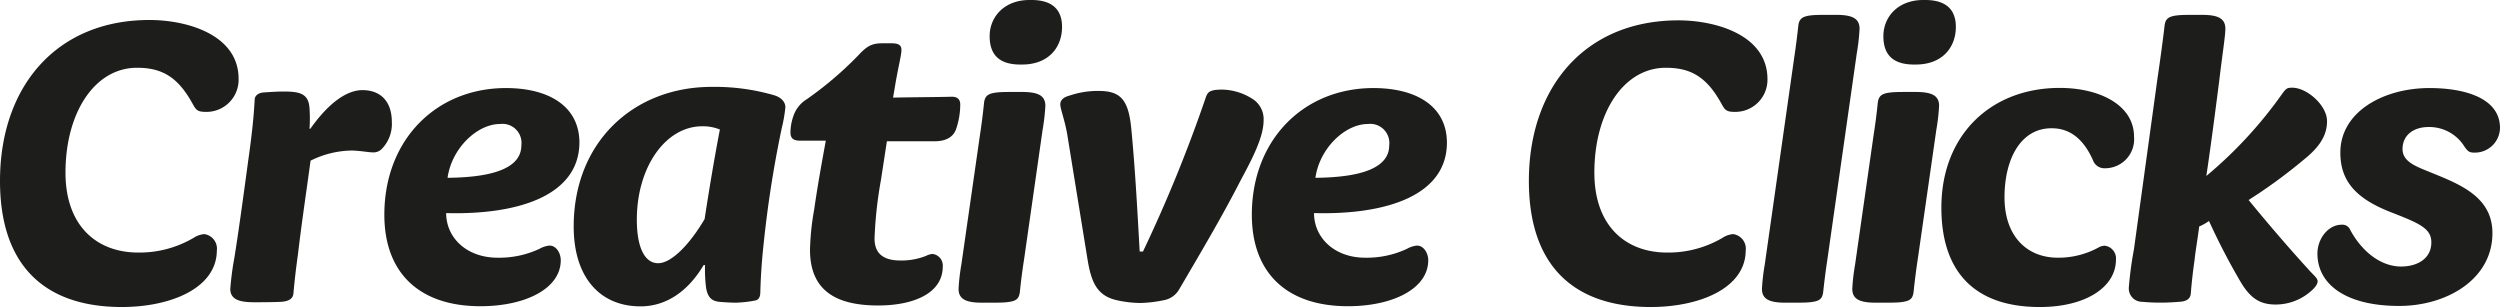
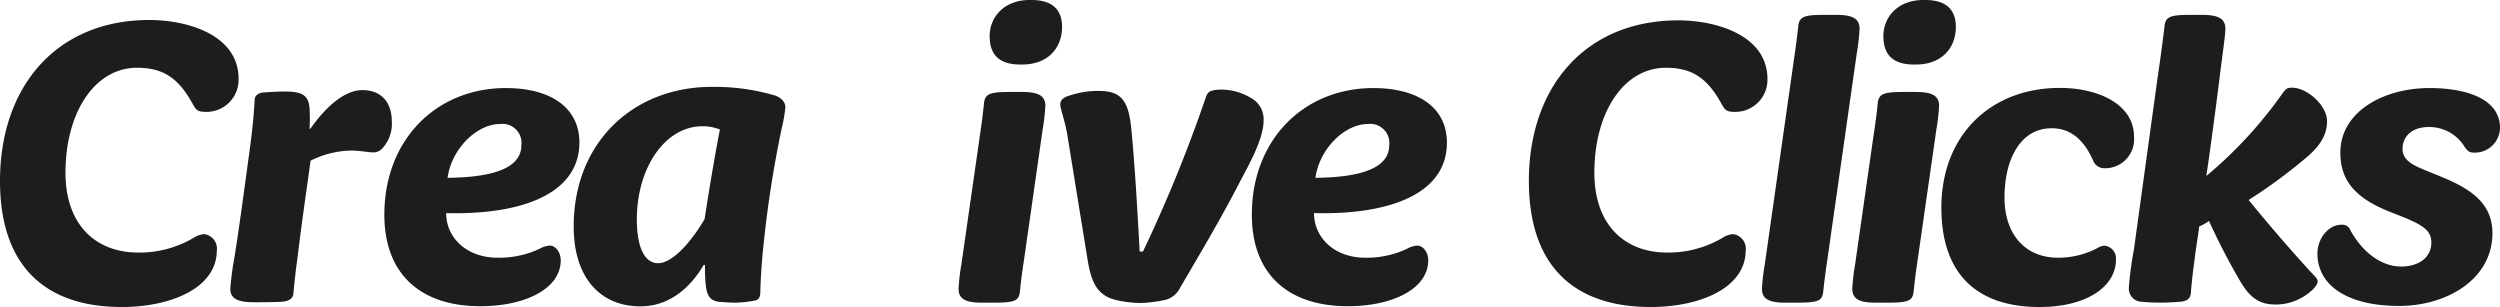
<svg xmlns="http://www.w3.org/2000/svg" id="Layer_1" data-name="Layer 1" viewBox="0 0 340.12 41.77">
  <defs>
    <style>.cls-1{fill:#1d1d1b;}</style>
  </defs>
  <title>cc-dark</title>
  <path class="cls-1" d="M26.15,14.02c-2-3.6-4.17-4.8-7.52-4.8-5.68,0-9.72,6-9.72,14.28,0,7.14,4.16,10.86,9.91,10.86a14.542,14.542,0,0,0,7.52-2,3.093,3.093,0,0,1,1.45-.51A2,2,0,0,1,29.5,34.1l0,.03c-.07,5.11-6.32,7.64-12.95,7.64C5.75,41.75,0,35.81,0,24.62,0,11.81,7.64,2.72,20.34,2.72c5.11,0,12.12,2,12.12,8a4.37,4.37,0,0,1-4.237,4.5c-.074,0-.149,0-.223,0C26.78,15.22,26.65,14.91,26.15,14.02Z" transform="translate(0 0)" />
  <path class="cls-1" d="M39.92,39.92c-.06.76-.7,1.07-1.64,1.14-1.2.06-2.72.06-3.73.06-2,0-3.22-.38-3.22-1.83a40.937,40.937,0,0,1,.57-4.3c.76-4.8,1.39-9.66,2-14.08s.69-6.44.75-7.33c0-.57.51-.95,1.2-1s1.9-.13,2.66-.13c2.27,0,3.47.26,3.6,2.28a21.49,21.49,0,0,1,0,2.78h.12c2.59-3.67,5.06-5.25,7.08-5.25,2.27,0,4,1.33,4,4.36a4.872,4.872,0,0,1-1.33,3.6,1.55,1.55,0,0,1-1.26.51c-.57,0-1.9-.25-2.91-.25a12.938,12.938,0,0,0-5.56,1.38c-.44,3.35-1.2,8.34-1.7,12.64C40.23,36.76,40.05,38.47,39.92,39.92Z" transform="translate(0 0)" />
  <path class="cls-1" d="M60.7,28.99c0,3.35,2.78,6.07,7,6.07a12.917,12.917,0,0,0,5.68-1.2,3.428,3.428,0,0,1,1.39-.45c.89,0,1.52,1,1.52,2,0,3.85-4.8,6.25-10.93,6.25-8.4,0-13.07-4.61-13.07-12.44,0-10.23,7.07-17.24,16.54-17.24,5.82,0,10,2.46,10,7.45C78.76,26.62,70.49,29.25,60.7,28.99Zm10.23-9.22a2.59,2.59,0,0,0-2.237-2.9,2.627,2.627,0,0,0-.663,0c-3.1,0-6.57,3.28-7.14,7.32C67.39,24.13,70.93,22.74,70.93,19.77Z" transform="translate(0 0)" />
  <path class="cls-1" d="M100.09,41.18c-.63,0-1.58-.06-2.27-.12-1.08-.13-1.58-.7-1.77-2a19.526,19.526,0,0,1-.13-3h-.19c-2.21,3.73-5.24,5.62-8.59,5.62-5.49,0-9.09-3.92-9.09-10.86,0-11.5,8.15-19,18.76-19a29.017,29.017,0,0,1,8.52,1.14c1,.31,1.52.94,1.52,1.64a20.49,20.49,0,0,1-.51,2.9,152.21,152.21,0,0,0-2.46,15.79c-.19,1.71-.38,4.11-.44,6.45,0,.5-.13,1-.63,1.13A16.35,16.35,0,0,1,100.09,41.18Zm-4.55-24c-5,0-8.9,5.56-8.9,12.7,0,3.91,1.13,5.93,2.9,5.93s4.23-2.46,6.32-6c.57-3.72,1.32-8.27,2.08-12.19A6.084,6.084,0,0,0,95.54,17.18Z" transform="translate(0 0)" />
-   <path class="cls-1" d="M119.86,24.44a55.967,55.967,0,0,0-.88,8c0,1.95,1.07,3,3.53,3a9.007,9.007,0,0,0,3.48-.63,2.269,2.269,0,0,1,.88-.26,1.581,1.581,0,0,1,1.39,1.71c0,3.66-4,5.3-8.78,5.3-5.56,0-9.28-1.89-9.28-7.57a34.881,34.881,0,0,1,.57-5.5c.44-3.1,1-6.19,1.58-9.35h-3.48c-1,0-1.33-.38-1.33-1.14a7,7,0,0,1,.46-2.38,4.247,4.247,0,0,1,1.7-2.08,48,48,0,0,0,7-5.94c1.08-1.14,1.71-1.71,3.29-1.71h1.32c.82,0,1.33.19,1.33.89s-.38,2.08-.82,4.61l-.32,1.89c2.91-.06,5.62-.06,8-.12.63,0,1.14.25,1.14,1.07a10.466,10.466,0,0,1-.57,3.35c-.38,1.07-1.39,1.64-2.91,1.64h-6.5Z" transform="translate(0 0)" />
  <path class="cls-1" d="M139.32,35.31c-.26,1.64-.45,3.22-.57,4.42-.13,1-.57,1.26-1.83,1.39-.57.06-1.52.06-2.4.06h-.89c-2.15,0-3.22-.44-3.22-1.89a27.753,27.753,0,0,1,.38-3.29l2.53-17.62c.25-1.64.44-3.22.56-4.42.13-.95.57-1.26,1.84-1.39.56-.06,1.45-.06,2.33-.06H139c2.15,0,3.22.44,3.22,1.89a27.753,27.753,0,0,1-.38,3.29Zm-.51-26.53c-2.72,0-4.17-1.2-4.17-3.85s2-4.93,5.43-4.93h.26c2.77,0,4.16,1.26,4.16,3.66,0,2.78-1.83,5.12-5.43,5.12Z" transform="translate(0 0)" />
  <path class="cls-1" d="M151.76,40.8c-2.46-.63-3.28-2.33-3.79-5.43l-2.72-16.75c-.31-2.08-1-3.79-1-4.42s.51-1,1.27-1.2a12,12,0,0,1,3.91-.63c3,0,4.11,1.13,4.49,5.24.5,5.18.82,11,1.13,16.61h.45A196.9,196.9,0,0,0,164,13.39c.26-.82.51-1,1.26-1.14a7.8,7.8,0,0,1,1.08-.06,7.891,7.891,0,0,1,4.3,1.43,3.262,3.262,0,0,1,1.27,2.78c0,2.53-2,6-3.29,8.46-2.33,4.55-5.43,9.79-8.21,14.53a3,3,0,0,1-2.08,1.45,17.223,17.223,0,0,1-3.16.38A15.013,15.013,0,0,1,151.76,40.8Z" transform="translate(0 0)" />
  <path class="cls-1" d="M178.77,28.99c0,3.35,2.78,6.07,6.95,6.07a12.917,12.917,0,0,0,5.68-1.2,3.428,3.428,0,0,1,1.39-.45c.88,0,1.52,1,1.52,2,0,3.85-4.8,6.25-10.93,6.25-8.4,0-13.07-4.61-13.07-12.44,0-10.23,7.07-17.24,16.54-17.24,5.82,0,10,2.46,10,7.45C196.83,26.62,188.56,29.25,178.77,28.99ZM189,19.77a2.6,2.6,0,0,0-2.261-2.9,2.627,2.627,0,0,0-.639,0c-3.1,0-6.57,3.28-7.14,7.32C185.46,24.13,189,22.74,189,19.77Z" transform="translate(0 0)" />
  <path class="cls-1" d="M234.15,14.02c-2-3.6-4.17-4.8-7.52-4.8-5.68,0-9.72,6-9.72,14.28,0,7.14,4.16,10.86,9.91,10.86a14.542,14.542,0,0,0,7.52-2,3.093,3.093,0,0,1,1.45-.51A2,2,0,0,1,237.5,34.1l0,.03c-.07,5.11-6.32,7.64-12.95,7.64C213.75,41.75,208,35.81,208,24.62c0-12.76,7.64-21.85,20.34-21.85,5.11,0,12.12,2,12.12,8a4.37,4.37,0,0,1-4.288,4.45H236C234.78,15.22,234.65,14.91,234.15,14.02Z" transform="translate(0 0)" />
  <path class="cls-1" d="M248.61,35.31c-.25,1.64-.44,3.22-.57,4.42-.12,1-.56,1.26-1.83,1.39-.56.06-1.51.06-2.4.06h-.88c-2.15,0-3.22-.44-3.22-1.89a27.753,27.753,0,0,1,.38-3.29l4-28.1c.25-1.65.44-3.23.57-4.43.12-.94.57-1.26,1.83-1.39.57-.06,1.45-.06,2.34-.06h.94c2.15,0,3.22.44,3.22,1.9a27.16,27.16,0,0,1-.37,3.28Z" transform="translate(0 0)" />
  <path class="cls-1" d="M260.9,35.31c-.25,1.64-.44,3.22-.56,4.42-.13,1-.57,1.26-1.83,1.39-.57.06-1.52.06-2.4.06h-.89c-2.15,0-3.22-.44-3.22-1.89a27.753,27.753,0,0,1,.38-3.29l2.52-17.62c.26-1.64.45-3.22.57-4.42.13-.95.57-1.26,1.84-1.39.56-.06,1.45-.06,2.33-.06h.95c2.15,0,3.22.44,3.22,1.89a27.753,27.753,0,0,1-.38,3.29Zm-.5-26.53c-2.72,0-4.17-1.2-4.17-3.85s2-4.93,5.43-4.93h.26c2.78,0,4.17,1.26,4.17,3.66,0,2.78-1.84,5.12-5.44,5.12Z" transform="translate(0 0)" />
  <path class="cls-1" d="M272.71,26.85c0,5.24,3,8.21,7.26,8.21a11.37,11.37,0,0,0,5.62-1.44,1.779,1.779,0,0,1,.76-.19,1.74,1.74,0,0,1,1.52,1.9c0,3.73-4.11,6.44-10.36,6.44-9,0-13.39-4.92-13.39-13.52,0-9.91,6.76-16.29,16.1-16.29,5.44,0,10.11,2.34,10.11,6.63a3.944,3.944,0,0,1-4,4.3,1.629,1.629,0,0,1-1.58-1.08c-1.33-3-3.22-4.36-5.62-4.36C274.92,17.43,272.71,21.62,272.71,26.85Z" transform="translate(0 0)" />
  <path class="cls-1" d="M291.45,41.06a1.81,1.81,0,0,1-1.832-1.788c0-.037,0-.075,0-.112a50.2,50.2,0,0,1,.7-5.24l3.22-23.37c.38-2.53.82-5.88.95-7.08.12-.94.56-1.26,1.83-1.39.57-.06,1.45-.06,2.33-.06h.89c2.15,0,3.22.44,3.22,1.9,0,.94-.44,3.72-.82,6.94-.7,5.5-1.26,9.67-1.77,13.08a58.476,58.476,0,0,0,10.42-11.32c.44-.57.57-.69,1.27-.69,2,0,4.73,2.4,4.73,4.55,0,1.89-.95,3.47-3.16,5.24a71.155,71.155,0,0,1-7.51,5.49c2.46,3,5.24,6.26,8,9.29.88,1,1.39,1.32,1.39,1.77s-.45,1-1.27,1.64a7.249,7.249,0,0,1-4.42,1.52c-2.08,0-3.41-.76-4.8-3.1a90.663,90.663,0,0,1-4.29-8.27,6.522,6.522,0,0,1-1.33.75c-.19,1.52-.51,3.35-.63,4.55-.25,1.71-.44,3.54-.51,4.55-.06.69-.5,1.07-1.45,1.14-.76.06-1.58.12-2.46.12A25.1,25.1,0,0,1,291.45,41.06Z" transform="translate(0 0)" />
  <path class="cls-1" d="M326.67,36.26c2.21,0,4.11-1.08,4.11-3.29,0-1.89-1.65-2.59-5.25-4-5-1.9-7.13-4.3-7.13-8.21,0-5.56,5.87-8.78,12.12-8.78,4.87,0,9.6,1.39,9.6,5.43a3.41,3.41,0,0,1-3.467,3.352l-.063,0c-.7,0-.89-.25-1.27-.76a5.63,5.63,0,0,0-4.92-2.72c-2.09,0-3.54,1.14-3.54,3s2.14,2.46,4.23,3.34c3.92,1.58,8,3.35,8,8.09,0,6.31-6.25,9.91-12.69,9.91-7.2,0-11.12-2.9-11.12-7.13,0-2,1.45-3.92,3.29-3.92a1.16,1.16,0,0,1,1.2.76C321.43,34.36,324,36.26,326.67,36.26Z" transform="translate(0 0)" />
</svg>